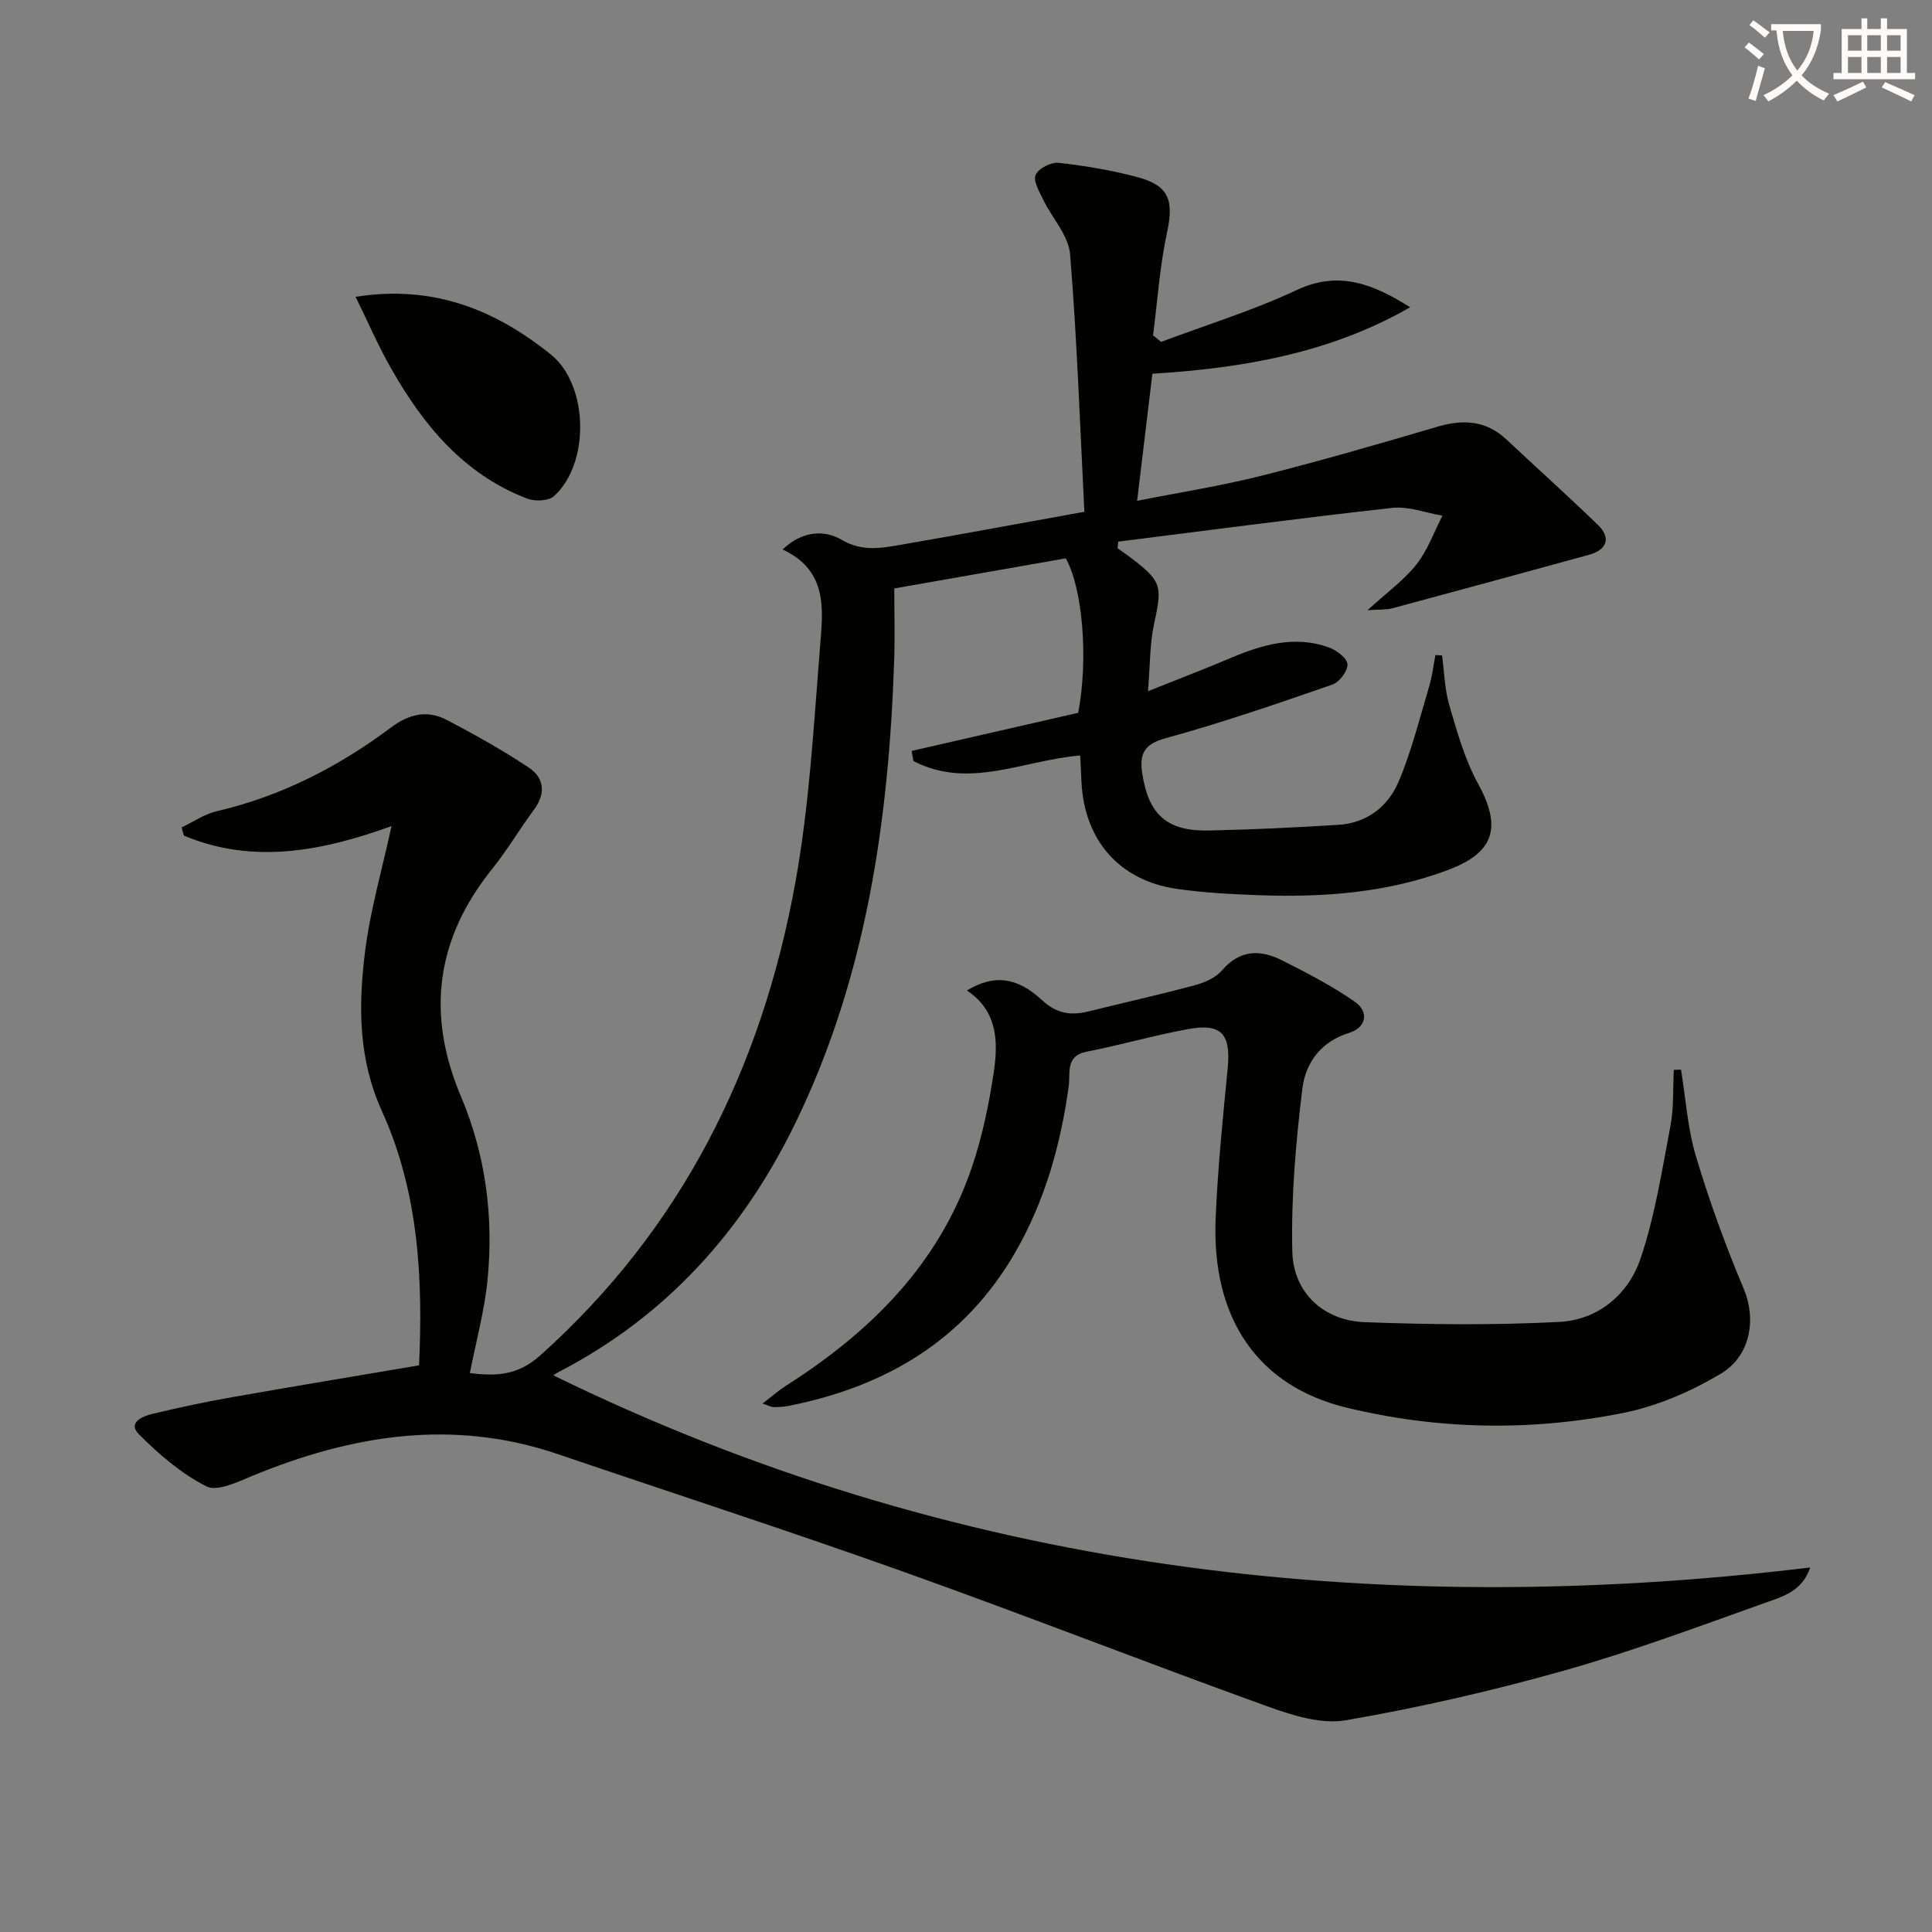
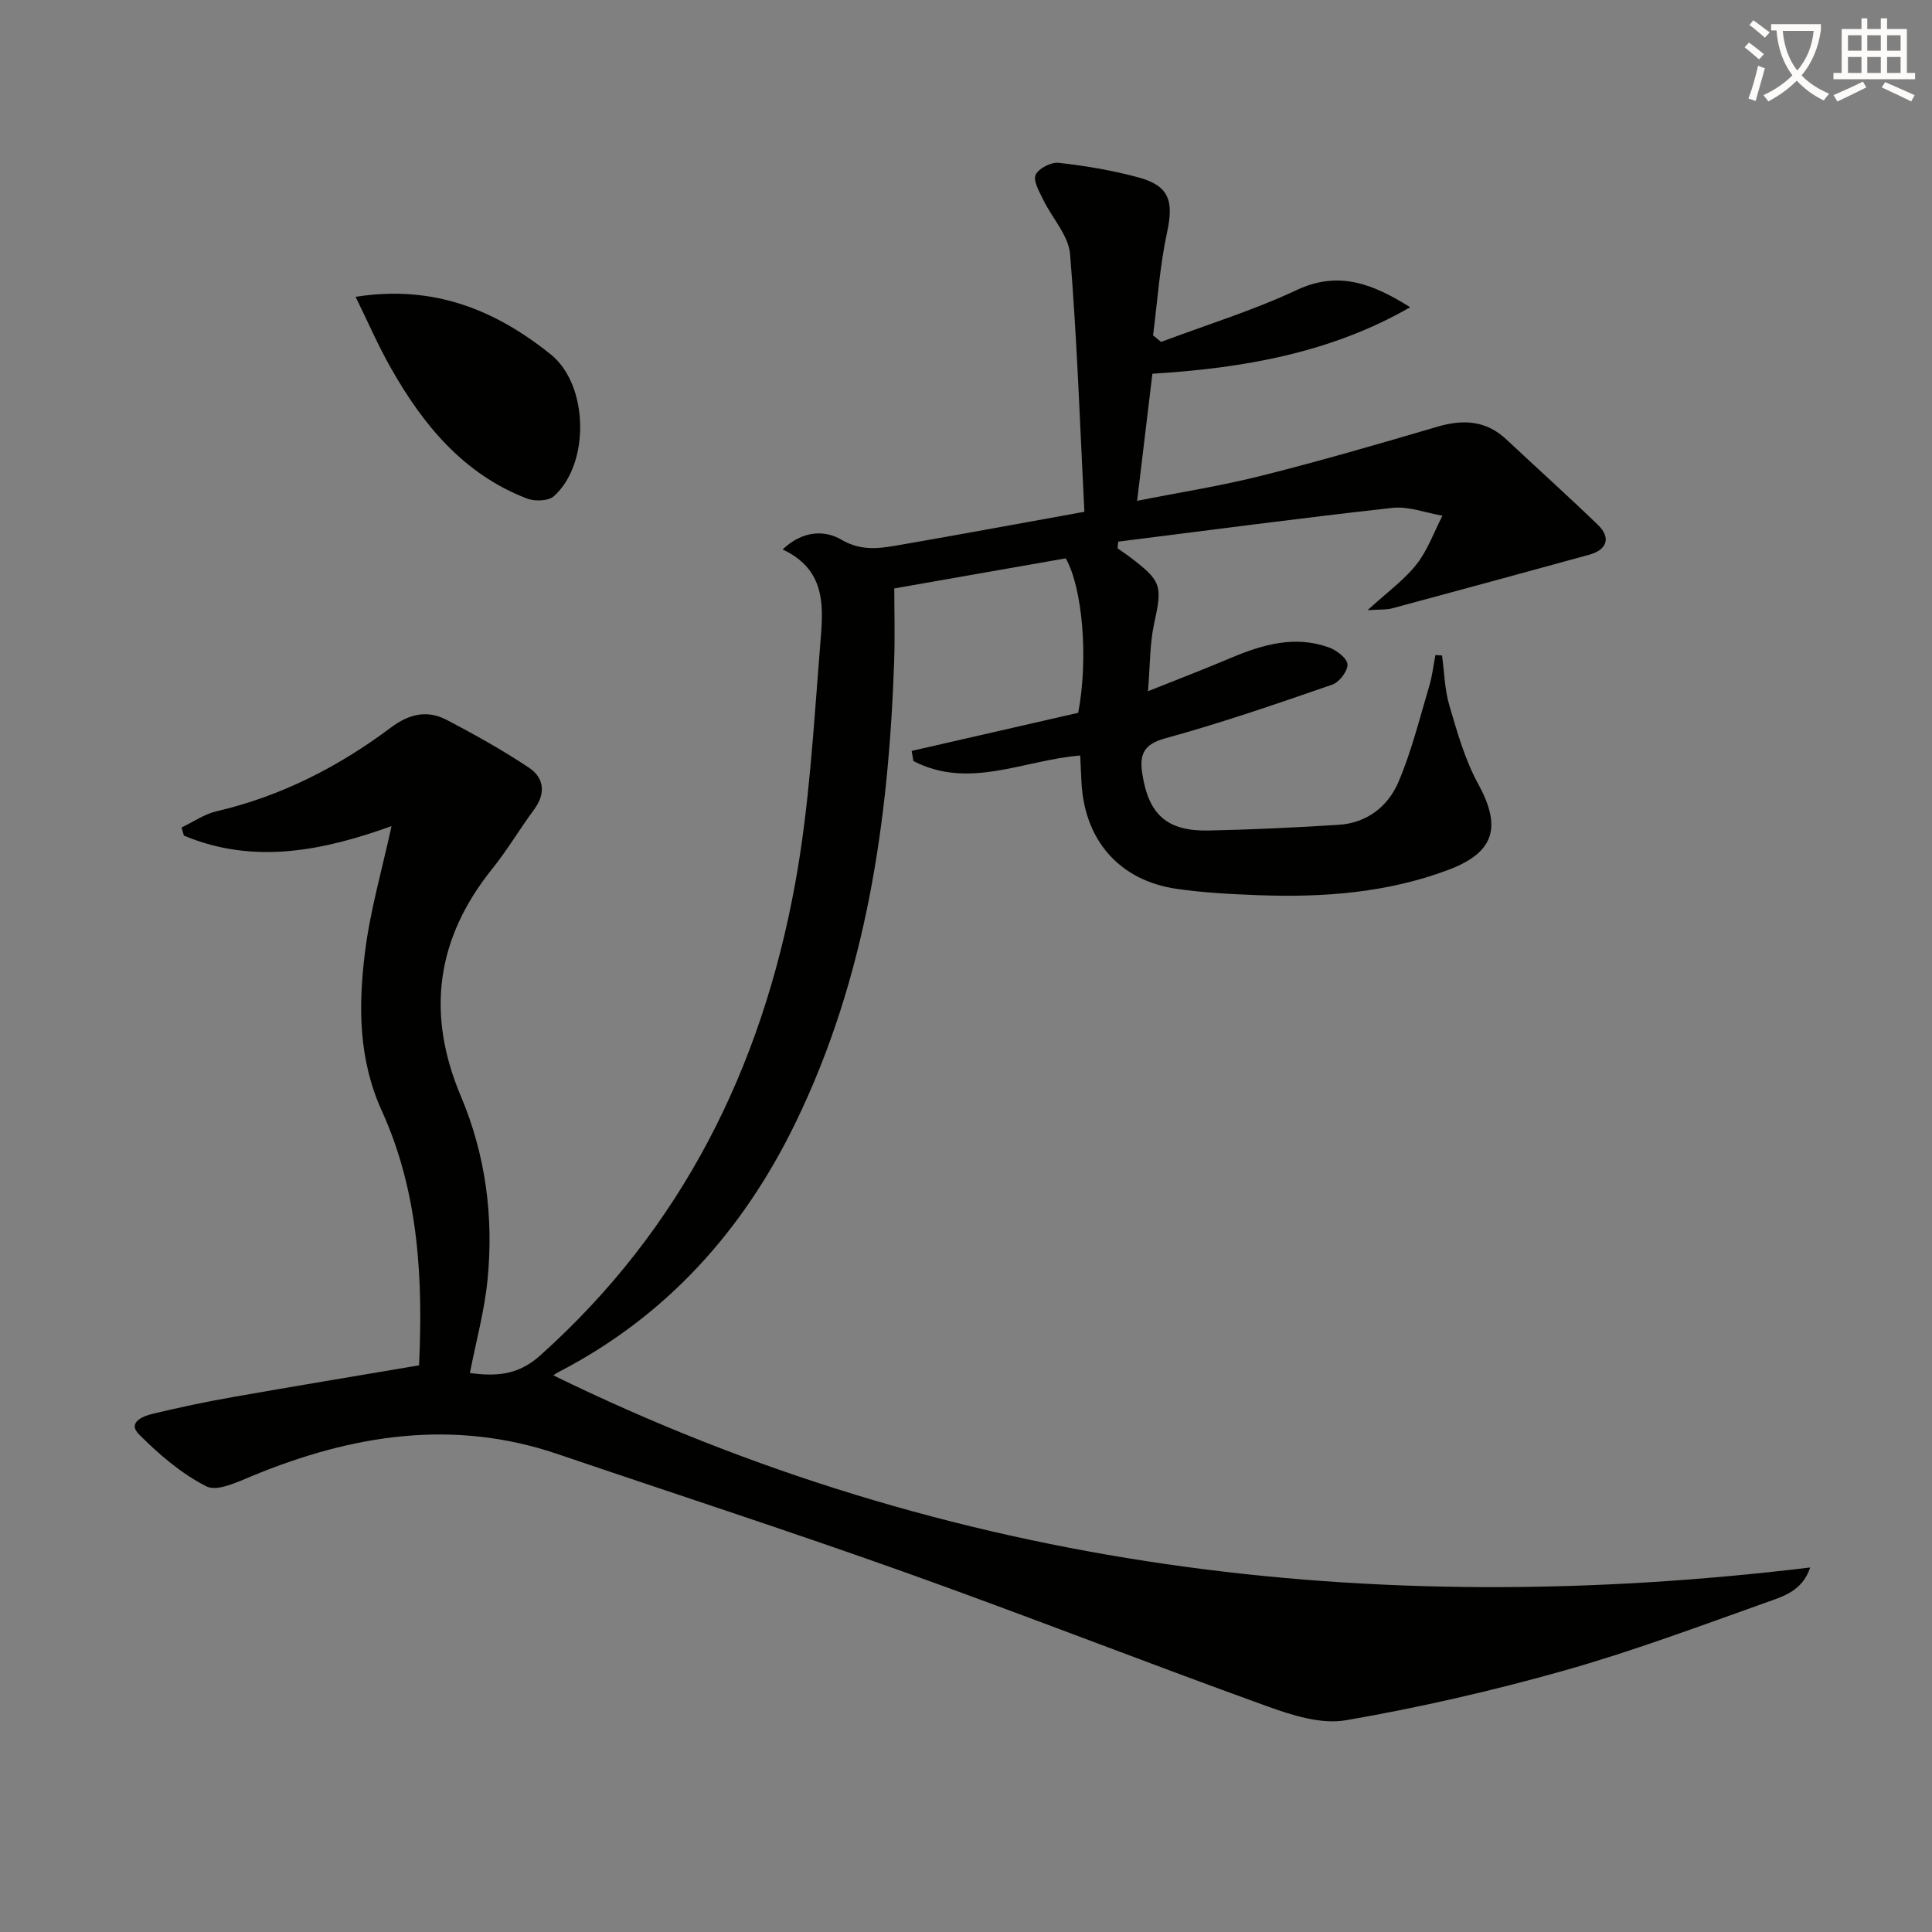
<svg xmlns="http://www.w3.org/2000/svg" enable-background="new 0 0 400 400" viewBox="0 0 400 400">
  <rect x="0" y="0" width="400" height="400" fill="#808080" stroke="none" />
  <path d="m362.1 8.8c1.1.8 2.1 1.6 3.1 2.4l-1 1.1c-1.3-1.1-2.3-2-3-2.5zm1.9 4.8c.5.2.9.4 1.4.5-.6 2.3-1.3 4.5-1.9 6.8l-1.5-.5c.8-2.1 1.4-4.3 2-6.8zm-1-9.4c1.3.9 2.4 1.8 3.4 2.5l-1 1.1c-1.4-1.2-2.4-2.1-3.2-2.6zm3.7 2.2v-1.4h10.3v1.2c-.5 3.6-1.8 6.8-4 9.4 1.5 1.6 3.4 2.8 5.7 3.8-.3.4-.7.8-1.1 1.4-2.3-1.1-4.1-2.5-5.6-4.1-1.6 1.6-3.6 3.1-5.9 4.3-.3-.5-.7-.9-1-1.3 2.4-1.1 4.4-2.5 6-4.1-1.9-2.5-3-5.6-3.3-9.3h-1.1zm8.8 0h-6.4c.3 3.3 1.3 6 3 8.2 2-2.3 3.1-5.1 3.4-8.2z" fill="#fcfbfa" />
  <path d="m385.3 3.8h1.3v2.2h2.8v-2.2h1.3v2.2h4.1v9.1h1.7v1.3h-16.9v-1.3h1.7v-9.1h4.1v-2.2zm.4 13.1.7 1.2c-1.8.9-3.8 1.9-6 2.9-.2-.4-.5-.8-.8-1.3 2.3-1 4.3-1.9 6.1-2.8zm-3.1-6.4h2.8v-3.2h-2.8zm0 4.6h2.8v-3.3h-2.8zm4-4.6h2.8v-3.2h-2.8zm0 4.6h2.8v-3.3h-2.8zm3.7 1.9c2.1.9 4.1 1.8 6.1 2.7l-.7 1.3c-2.2-1.1-4.2-2-6.1-2.9zm3.2-9.7h-2.8v3.2h2.8zm-2.8 7.8h2.8v-3.3h-2.8z" fill="#fcfbfa" />
  <g fill="#010100">
    <path d="m224.51 105.96c-.91-17.82-1.51-35.61-2.96-53.33-.32-3.89-3.74-7.5-5.58-11.31-.8-1.65-2.11-3.89-1.55-5.13.6-1.33 3.21-2.66 4.78-2.48 5.56.63 11.14 1.56 16.54 3.03 6.36 1.74 7.28 4.91 5.9 11.31-1.52 7.01-1.99 14.24-2.91 21.38.55.45 1.11.91 1.66 1.36 9.39-3.53 19.04-6.5 28.1-10.75 8.8-4.13 15.93-1.15 23.47 3.57-16.49 9.48-34.59 12.61-53.37 13.77-1.03 8.55-2.05 17.05-3.16 26.31 8.71-1.73 17.34-3.08 25.77-5.2 12.2-3.07 24.29-6.58 36.35-10.13 5.36-1.58 10.09-1.35 14.33 2.62 6.31 5.91 12.74 11.69 18.96 17.7 2.75 2.66 1.88 5.17-1.84 6.18-13.58 3.72-27.16 7.44-40.76 11.09-1.21.32-2.53.21-5.1.38 4.03-3.69 7.55-6.21 10.13-9.48 2.32-2.94 3.62-6.69 5.37-10.08-3.46-.59-7-1.99-10.36-1.62-18.95 2.1-37.85 4.62-56.76 6.99-.04.46-.09.92-.14 1.38.79.56 1.61 1.1 2.38 1.68 6.82 5.14 6.91 6.01 5.18 13.98-.91 4.17-.81 8.55-1.26 13.93 6.29-2.52 11.76-4.61 17.14-6.89 6.57-2.77 13.24-4.71 20.28-2.19 1.6.57 3.78 2.22 3.88 3.5.1 1.36-1.68 3.71-3.13 4.21-11.43 3.95-22.87 7.91-34.52 11.1-4.59 1.25-5.44 3.37-4.83 7.35 1.3 8.46 5.11 11.94 13.75 11.76 8.97-.19 17.95-.62 26.9-1.18 5.86-.37 10.23-3.81 12.39-8.88 2.71-6.35 4.37-13.16 6.36-19.8.63-2.1.87-4.31 1.29-6.47.46.03.92.06 1.37.09.47 3.47.54 7.06 1.52 10.37 1.62 5.51 3.21 11.19 5.94 16.18 4.87 8.88 3.51 14.19-6.12 17.82-12.66 4.78-25.92 5.75-39.31 5.26-5.64-.21-11.32-.5-16.9-1.3-11.88-1.7-19.16-10.01-19.78-22.07-.09-1.81-.18-3.63-.27-5.55-11.65.93-23.05 7.13-34.53 1.14-.12-.7-.24-1.4-.36-2.09 11.55-2.64 23.1-5.29 34.48-7.89 2.15-11.26.89-25.89-2.58-31.98-11.58 2.03-23.13 4.06-35.5 6.23 0 4.68.15 9.81-.02 14.94-1.13 33.12-5.76 65.52-20.44 95.72-10.86 22.34-26.73 40.02-49.01 51.56-.71.37-1.35.87-1.1.71 82.13 40.19 169.42 50.74 260.2 39.77-1.61 4.86-5.6 5.99-9.05 7.22-13.92 4.95-27.79 10.15-41.99 14.15-14.82 4.18-29.91 7.64-45.08 10.26-5.13.89-11.14-1.03-16.3-2.89-25.14-9.07-50.03-18.84-75.2-27.82-23.77-8.48-47.78-16.27-71.67-24.39-21.68-7.38-42.56-4.01-63.14 4.46-3.08 1.27-7.33 3.36-9.6 2.22-5.18-2.61-9.84-6.62-13.99-10.79-2.4-2.41.75-3.73 2.78-4.22 5.47-1.31 10.99-2.49 16.53-3.46 12.69-2.24 25.4-4.34 38.69-6.59.8-17.35.06-35.6-7.68-52.62-4.88-10.73-4.89-21.68-3.54-32.71 1.07-8.78 3.59-17.38 5.52-26.31-13.94 5.01-28.38 8.09-42.99 1.96-.16-.56-.32-1.12-.48-1.68 2.41-1.14 4.7-2.76 7.23-3.35 13.36-3.11 25.26-9.21 36.13-17.35 3.78-2.83 7.52-3.67 11.54-1.57 5.81 3.04 11.56 6.25 17.01 9.88 3.16 2.11 3.55 5.33 1.08 8.67-2.97 4.01-5.51 8.35-8.63 12.23-11.63 14.44-13.77 30-6.54 47.11 5.14 12.15 6.83 25.02 5.52 38.11-.63 6.35-2.35 12.6-3.65 19.23 5.33.67 9.87.54 14.52-3.61 29.39-26.29 45.88-59.58 52.83-97.73 2.94-16.12 3.83-32.64 5.15-49.02.6-7.54 1.73-15.75-7.75-20.16 4.28-4.06 8.87-3.97 12.18-2.02 4.33 2.54 8.26 1.74 12.41 1.03 12.27-2.12 24.48-4.4 37.89-6.81z" />
-     <path d="m200.18 205.07c5.59-3.35 10.32-2.85 15.59 2.02 2.99 2.77 5.91 3.21 9.51 2.33 7.38-1.82 14.8-3.48 22.13-5.45 2.02-.54 4.29-1.55 5.6-3.07 3.74-4.37 8.01-4.31 12.51-2.03 5.11 2.59 10.26 5.24 14.95 8.51 3.08 2.15 2.36 5.39-1.15 6.47-5.96 1.83-9.05 6.32-9.69 11.59-1.35 11.16-2.34 22.48-2.07 33.7.21 8.52 6.51 14.28 14.96 14.6 13.43.51 26.91.64 40.32-.05 8.03-.42 14.31-5.69 16.82-13.13 2.99-8.85 4.44-18.24 6.19-27.46.72-3.77.49-7.73.7-11.6.5-.01.99-.03 1.49-.04.98 6 1.36 12.19 3.09 17.96 2.79 9.3 6.12 18.48 9.9 27.43 2.53 6 1.62 13.76-4.8 17.59-6.15 3.66-13.11 6.68-20.09 8.08-19.1 3.83-38.38 3.52-57.37-1.09-18.37-4.46-27.98-18.46-27.08-39.31.44-10.28 1.47-20.54 2.48-30.79.71-7.28-1.22-9.56-8.33-8.24-7 1.29-13.87 3.29-20.86 4.65-4.46.87-3.35 4.49-3.7 7.05-1.66 12.14-4.9 23.73-11.03 34.4-10.51 18.29-26.9 27.94-47.12 31.91-.97.19-1.99.23-2.98.23-.45 0-.9-.28-2.27-.74 1.94-1.49 3.33-2.72 4.88-3.71 17.41-11.08 31.55-25.04 38.39-45.02 2.19-6.38 3.58-13.12 4.59-19.81.94-6.31.85-12.74-5.56-16.98z" />
    <path d="m73.62 61.45c16.22-2.56 29.01 2.78 40.4 11.92 7.89 6.33 8.14 22.64.67 29.35-1.14 1.03-3.99 1.12-5.61.49-13.13-5.06-21.51-15.27-28.19-27.08-2.59-4.56-4.68-9.41-7.27-14.68z" />
  </g>
</svg>